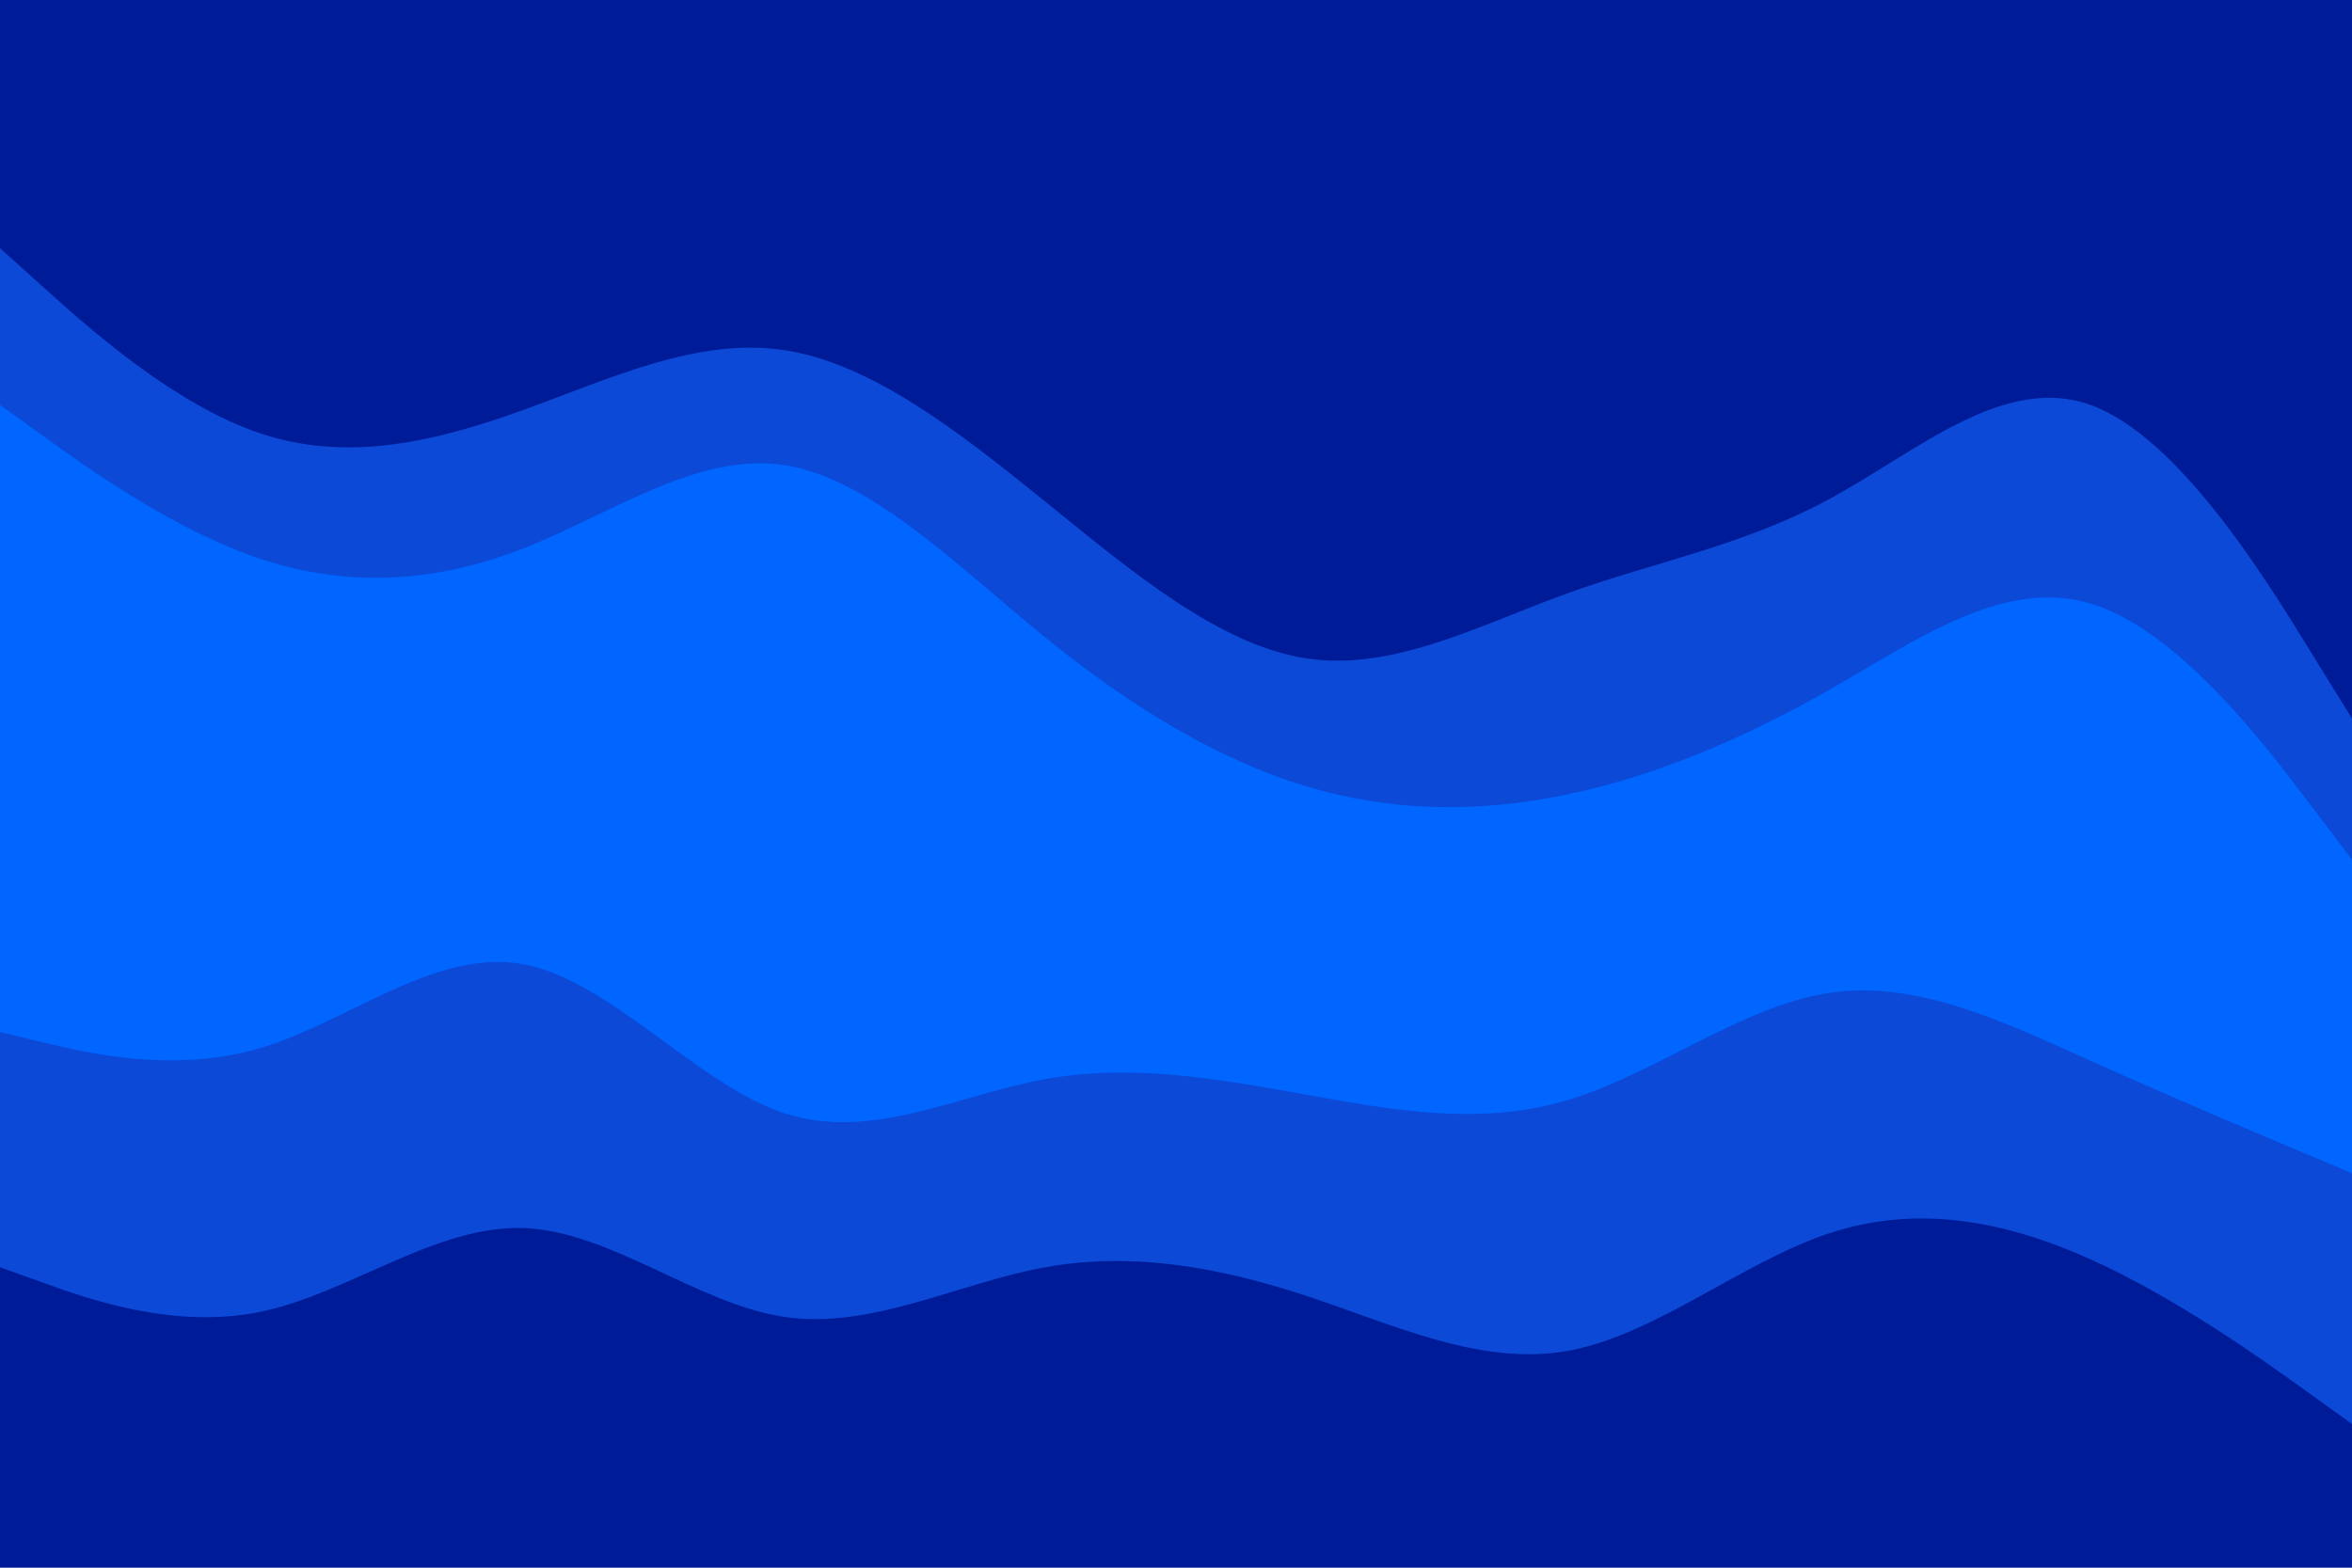
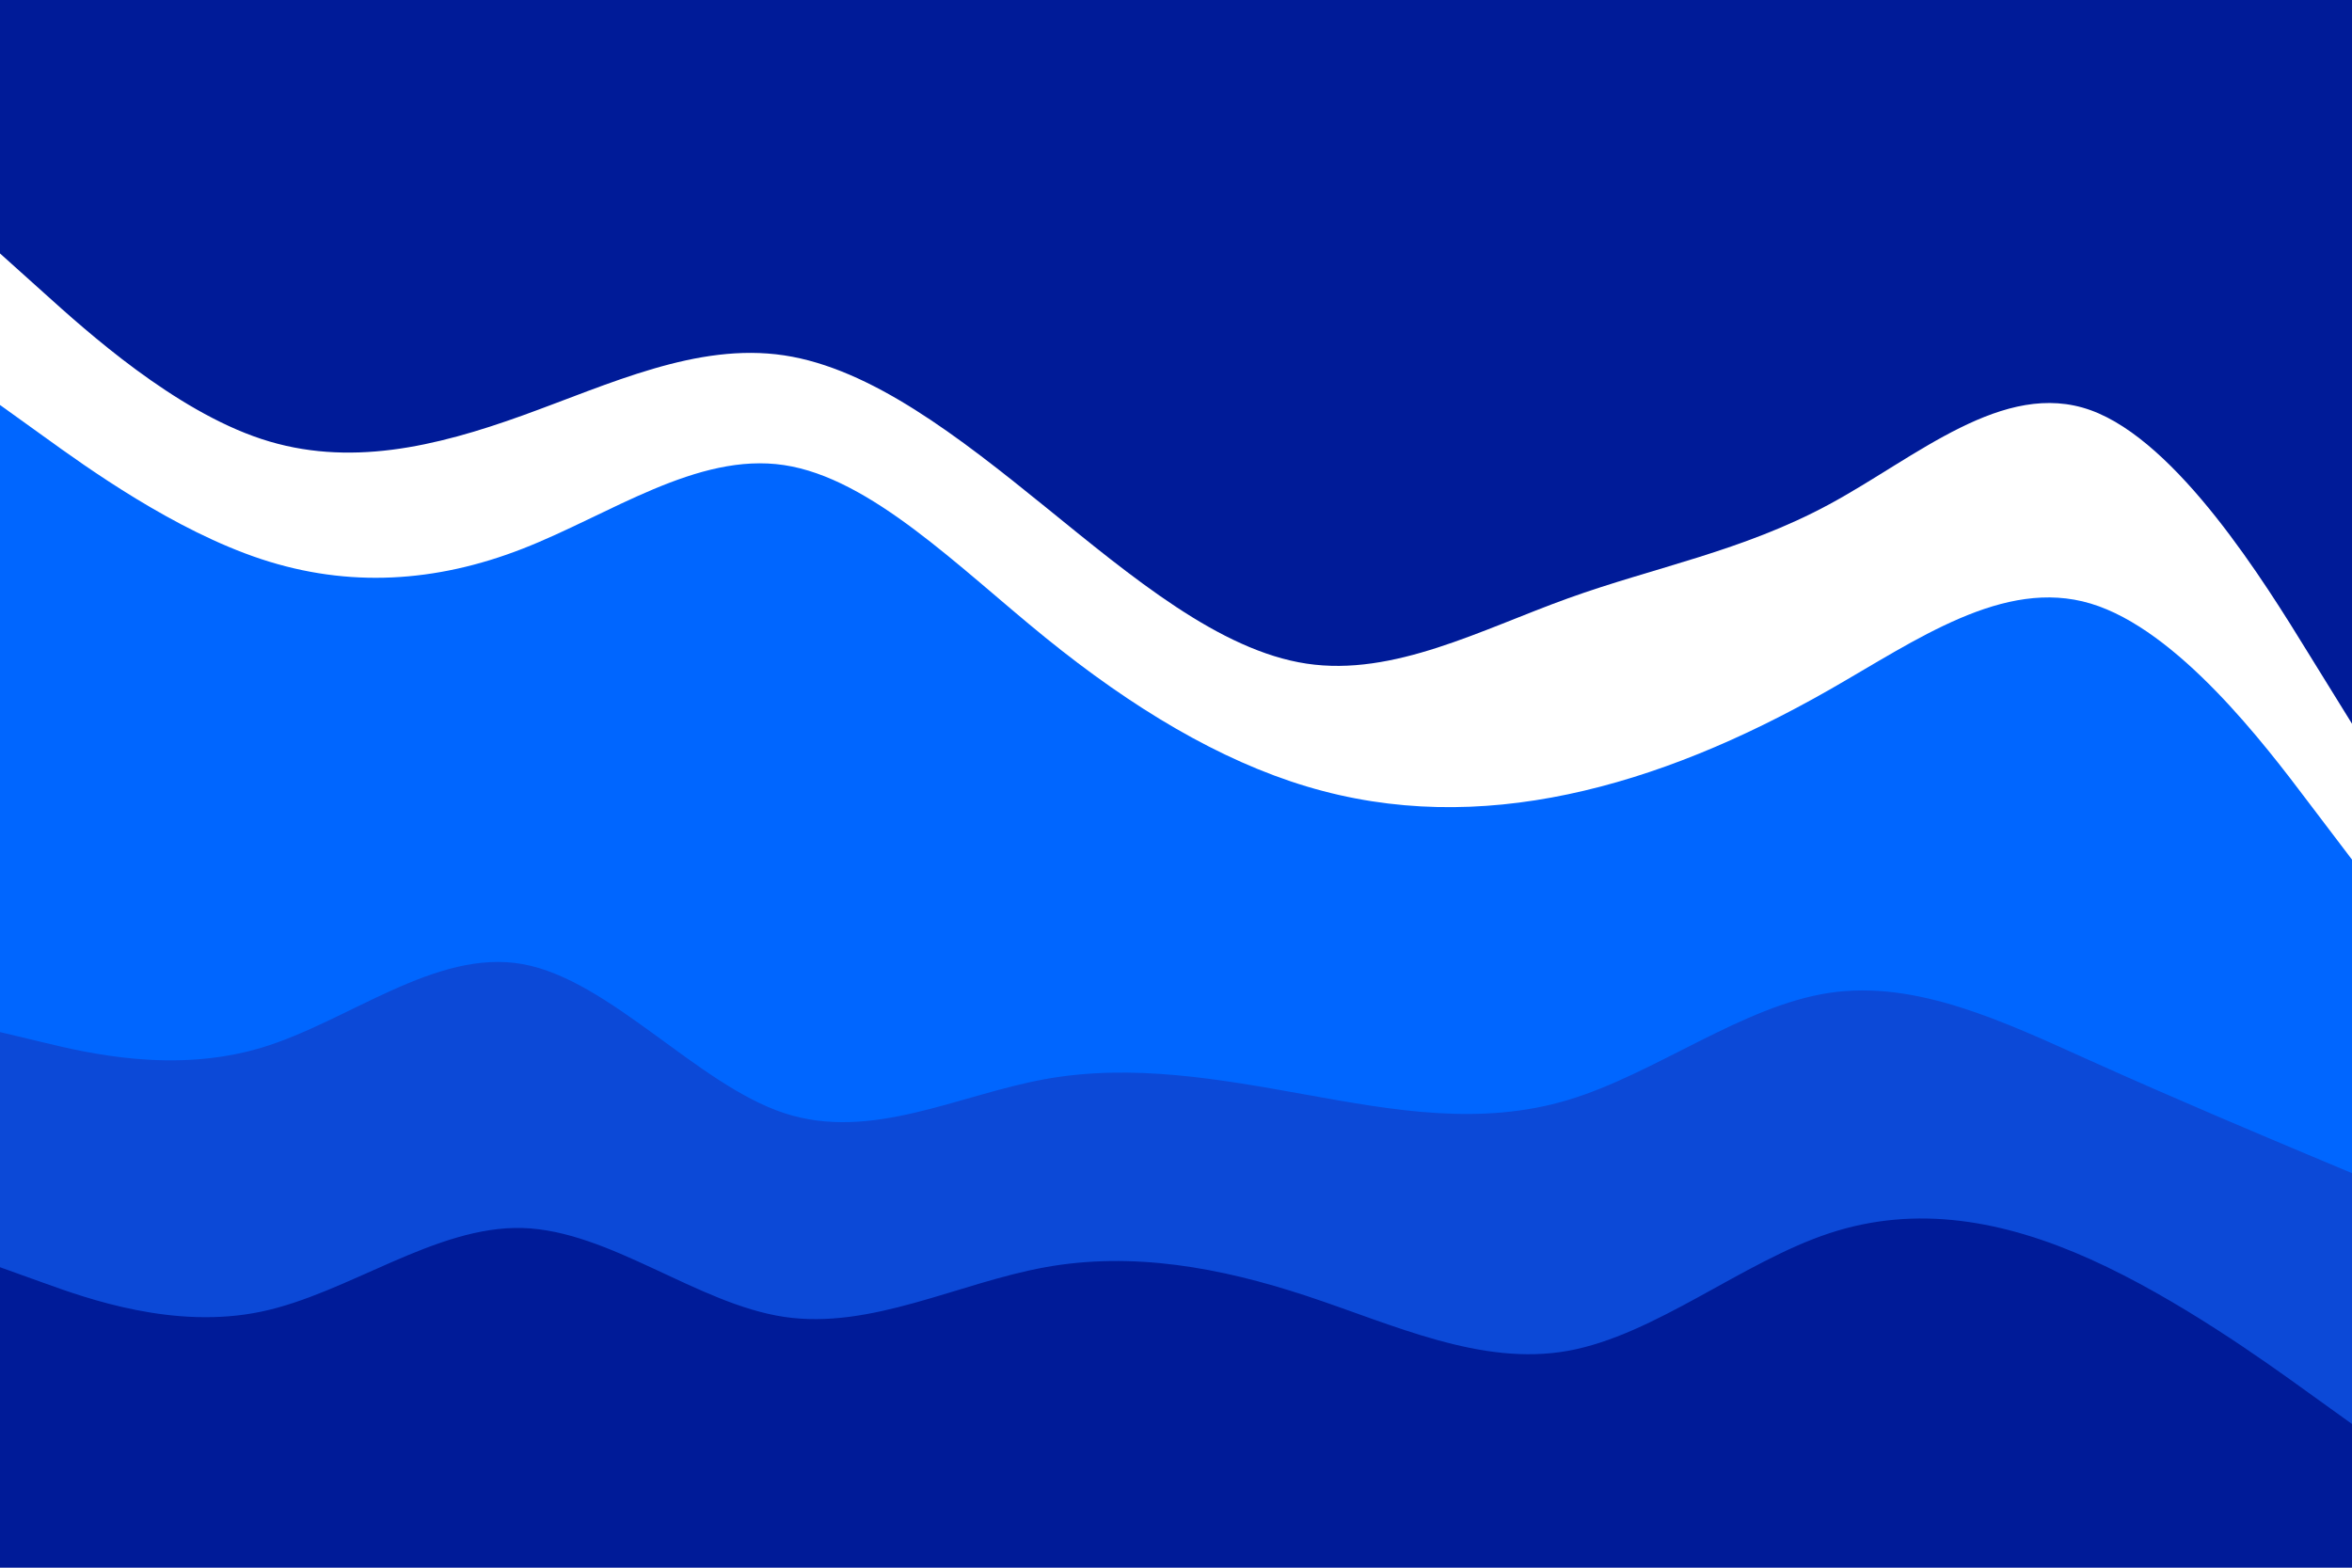
<svg xmlns="http://www.w3.org/2000/svg" id="visual" viewBox="0 0 900 600" width="900" height="600" version="1.1">
  <path d="M0 97L16.7 112C33.3 127 66.7 157 100 168C133.3 179 166.7 171 200 159C233.3 147 266.7 131 300 136C333.3 141 366.7 167 400 194C433.3 221 466.7 249 500 254C533.3 259 566.7 241 600 229C633.3 217 666.7 211 700 193C733.3 175 766.7 145 800 157C833.3 169 866.7 223 883.3 250L900 277L900 0L883.3 0C866.7 0 833.3 0 800 0C766.7 0 733.3 0 700 0C666.7 0 633.3 0 600 0C566.7 0 533.3 0 500 0C466.7 0 433.3 0 400 0C366.7 0 333.3 0 300 0C266.7 0 233.3 0 200 0C166.7 0 133.3 0 100 0C66.7 0 33.3 0 16.7 0L0 0Z" fill="#001b98" />
-   <path d="M0 157L16.7 169C33.3 181 66.7 205 100 216C133.3 227 166.7 225 200 212C233.3 199 266.7 175 300 180C333.3 185 366.7 219 400 246C433.3 273 466.7 293 500 303C533.3 313 566.7 313 600 306C633.3 299 666.7 285 700 266C733.3 247 766.7 223 800 233C833.3 243 866.7 287 883.3 309L900 331L900 275L883.3 248C866.7 221 833.3 167 800 155C766.7 143 733.3 173 700 191C666.7 209 633.3 215 600 227C566.7 239 533.3 257 500 252C466.7 247 433.3 219 400 192C366.7 165 333.3 139 300 134C266.7 129 233.3 145 200 157C166.7 169 133.3 177 100 166C66.7 155 33.3 125 16.7 110L0 95Z" fill="#0c49d7" />
  <path d="M0 397L16.7 401C33.3 405 66.7 413 100 403C133.3 393 166.7 365 200 371C233.3 377 266.7 417 300 428C333.3 439 366.7 421 400 415C433.3 409 466.7 415 500 421C533.3 427 566.7 433 600 423C633.3 413 666.7 387 700 382C733.3 377 766.7 393 800 408C833.3 423 866.7 437 883.3 444L900 451L900 329L883.3 307C866.7 285 833.3 241 800 231C766.7 221 733.3 245 700 264C666.7 283 633.3 297 600 304C566.7 311 533.3 311 500 301C466.7 291 433.3 271 400 244C366.7 217 333.3 183 300 178C266.7 173 233.3 197 200 210C166.7 223 133.3 225 100 214C66.7 203 33.3 179 16.7 167L0 155Z" fill="#0066ff" />
  <path d="M0 487L16.7 493C33.3 499 66.7 511 100 504C133.3 497 166.7 471 200 472C233.3 473 266.7 501 300 506C333.3 511 366.7 493 400 487C433.3 481 466.7 487 500 498C533.3 509 566.7 525 600 519C633.3 513 666.7 485 700 474C733.3 463 766.7 469 800 484C833.3 499 866.7 523 883.3 535L900 547L900 449L883.3 442C866.7 435 833.3 421 800 406C766.7 391 733.3 375 700 380C666.7 385 633.3 411 600 421C566.7 431 533.3 425 500 419C466.7 413 433.3 407 400 413C366.7 419 333.3 437 300 426C266.7 415 233.3 375 200 369C166.7 363 133.3 391 100 401C66.7 411 33.3 403 16.7 399L0 395Z" fill="#0c49d7" />
  <path d="M0 601L16.7 601C33.3 601 66.7 601 100 601C133.3 601 166.7 601 200 601C233.3 601 266.7 601 300 601C333.3 601 366.7 601 400 601C433.3 601 466.7 601 500 601C533.3 601 566.7 601 600 601C633.3 601 666.7 601 700 601C733.3 601 766.7 601 800 601C833.3 601 866.7 601 883.3 601L900 601L900 545L883.3 533C866.7 521 833.3 497 800 482C766.7 467 733.3 461 700 472C666.7 483 633.3 511 600 517C566.7 523 533.3 507 500 496C466.7 485 433.3 479 400 485C366.7 491 333.3 509 300 504C266.7 499 233.3 471 200 470C166.7 469 133.3 495 100 502C66.7 509 33.3 497 16.7 491L0 485Z" fill="#001b98" />
</svg>